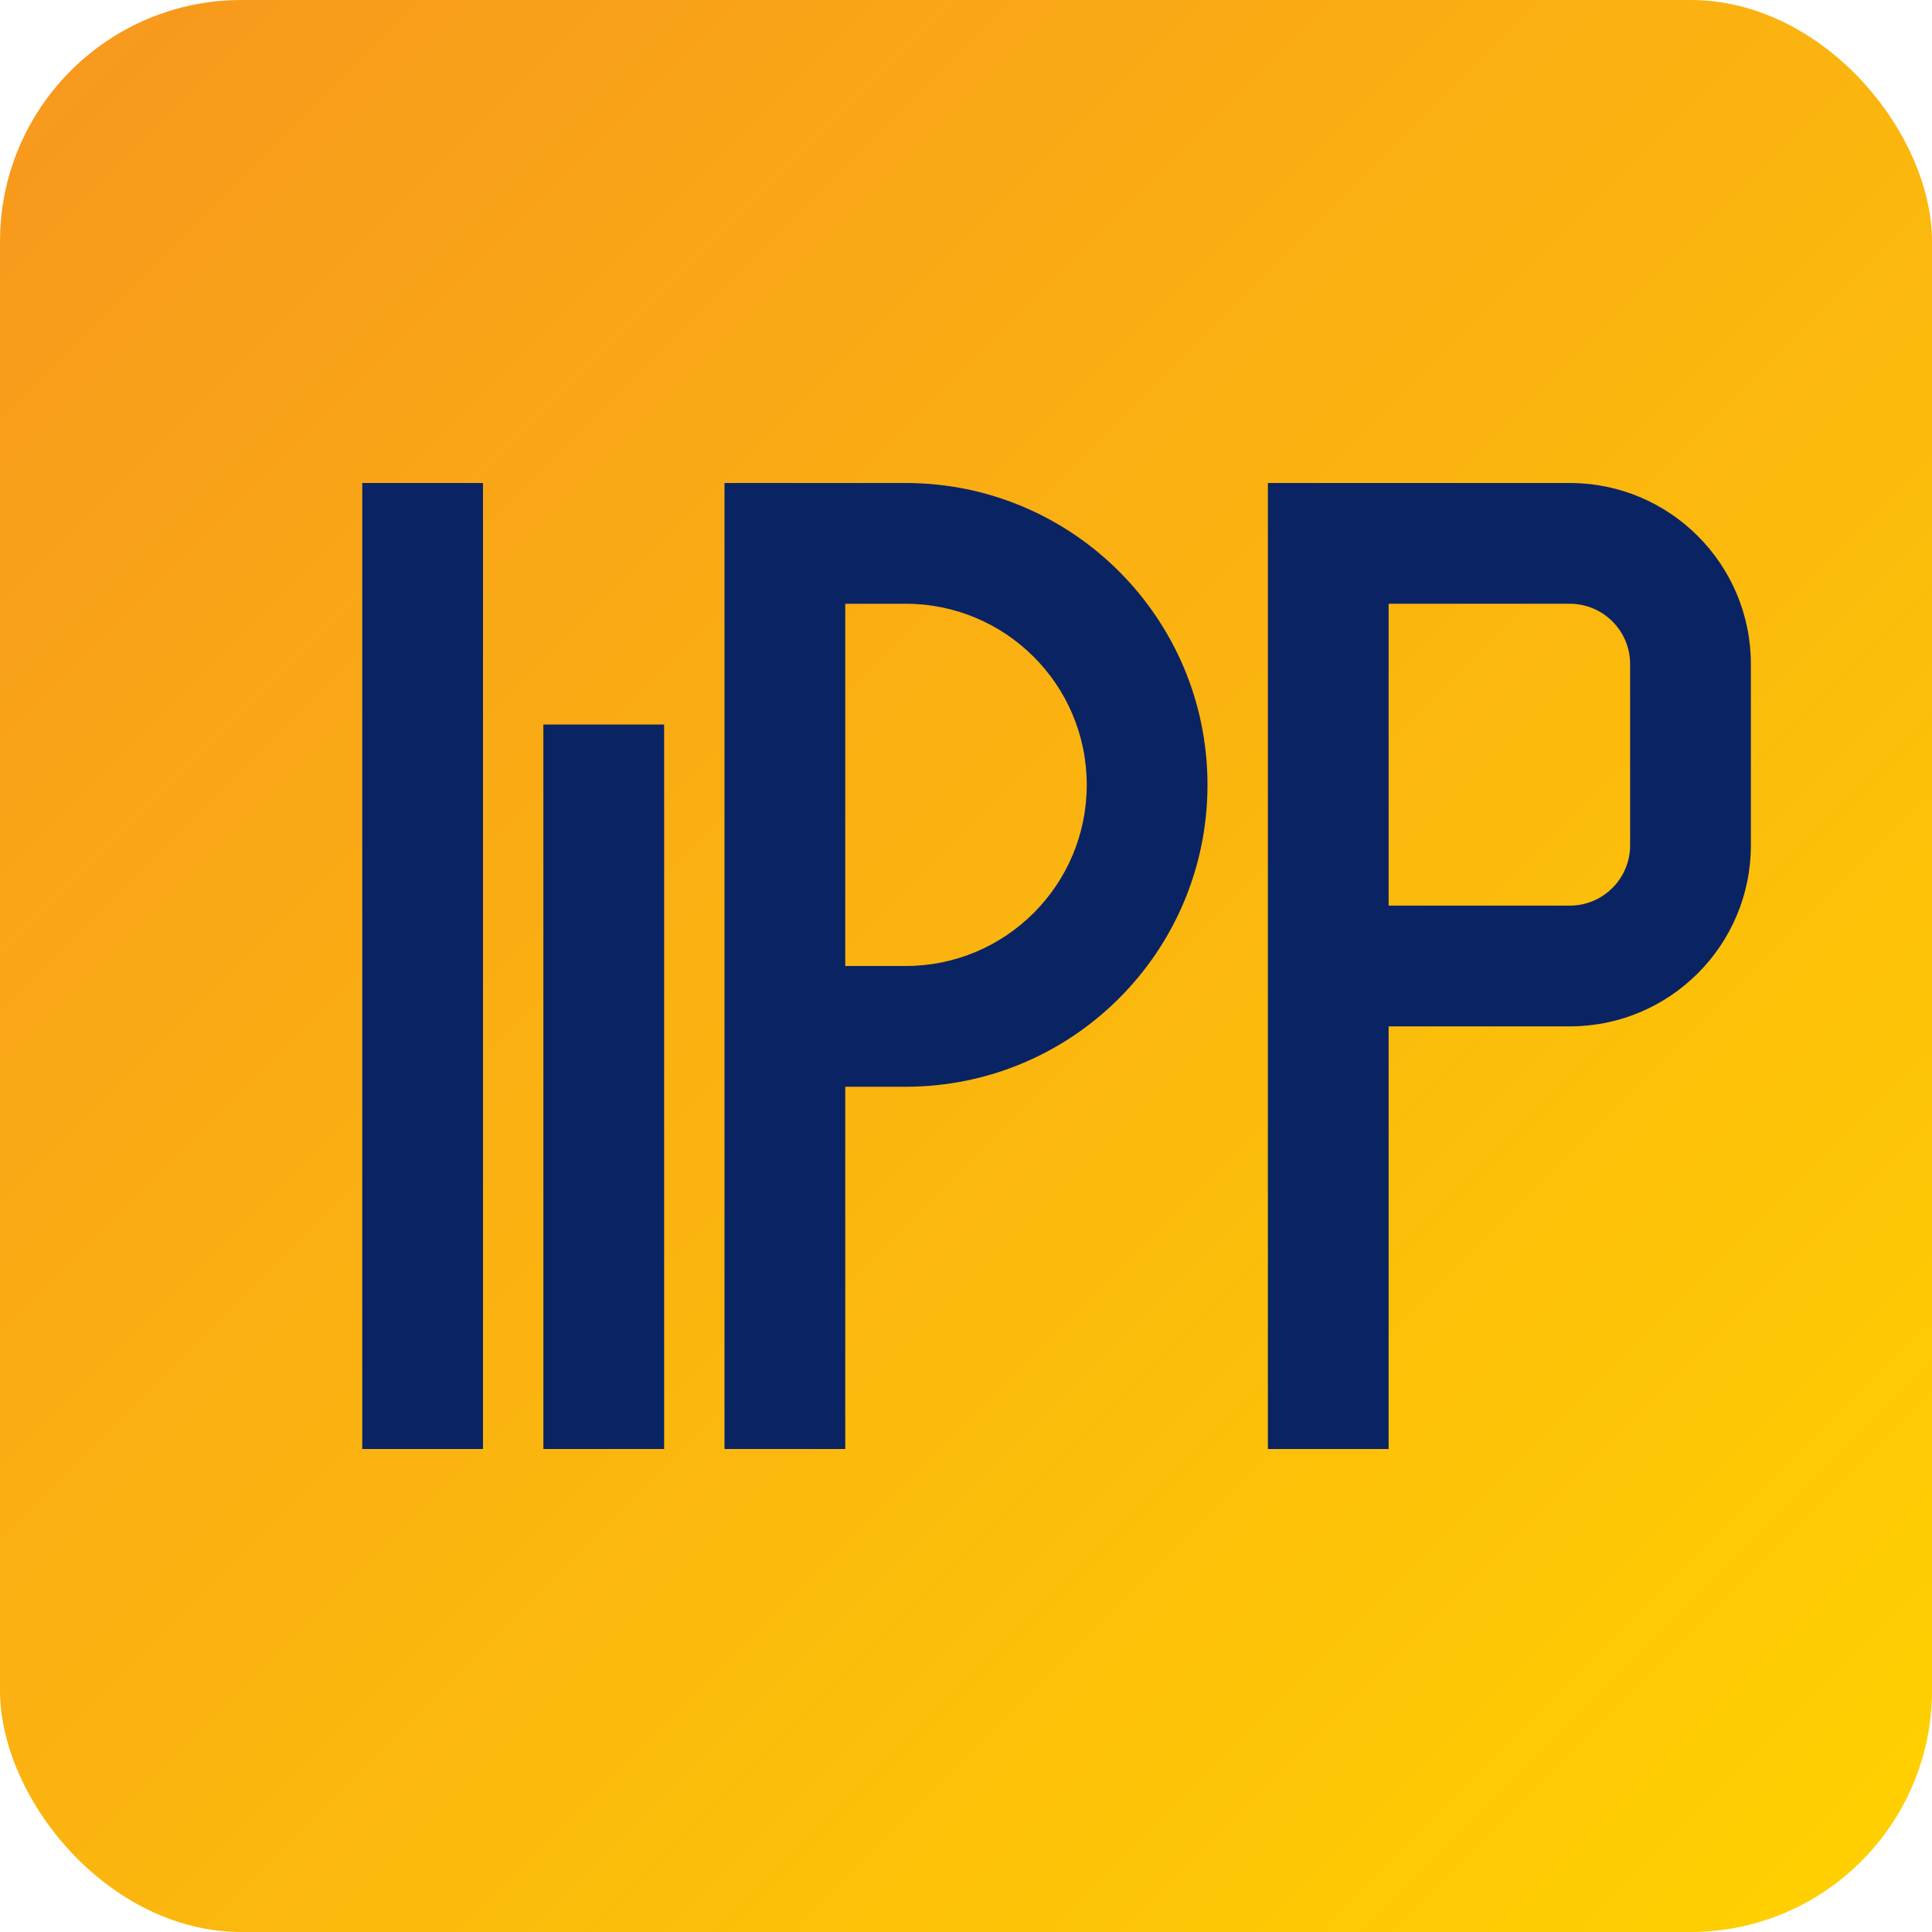
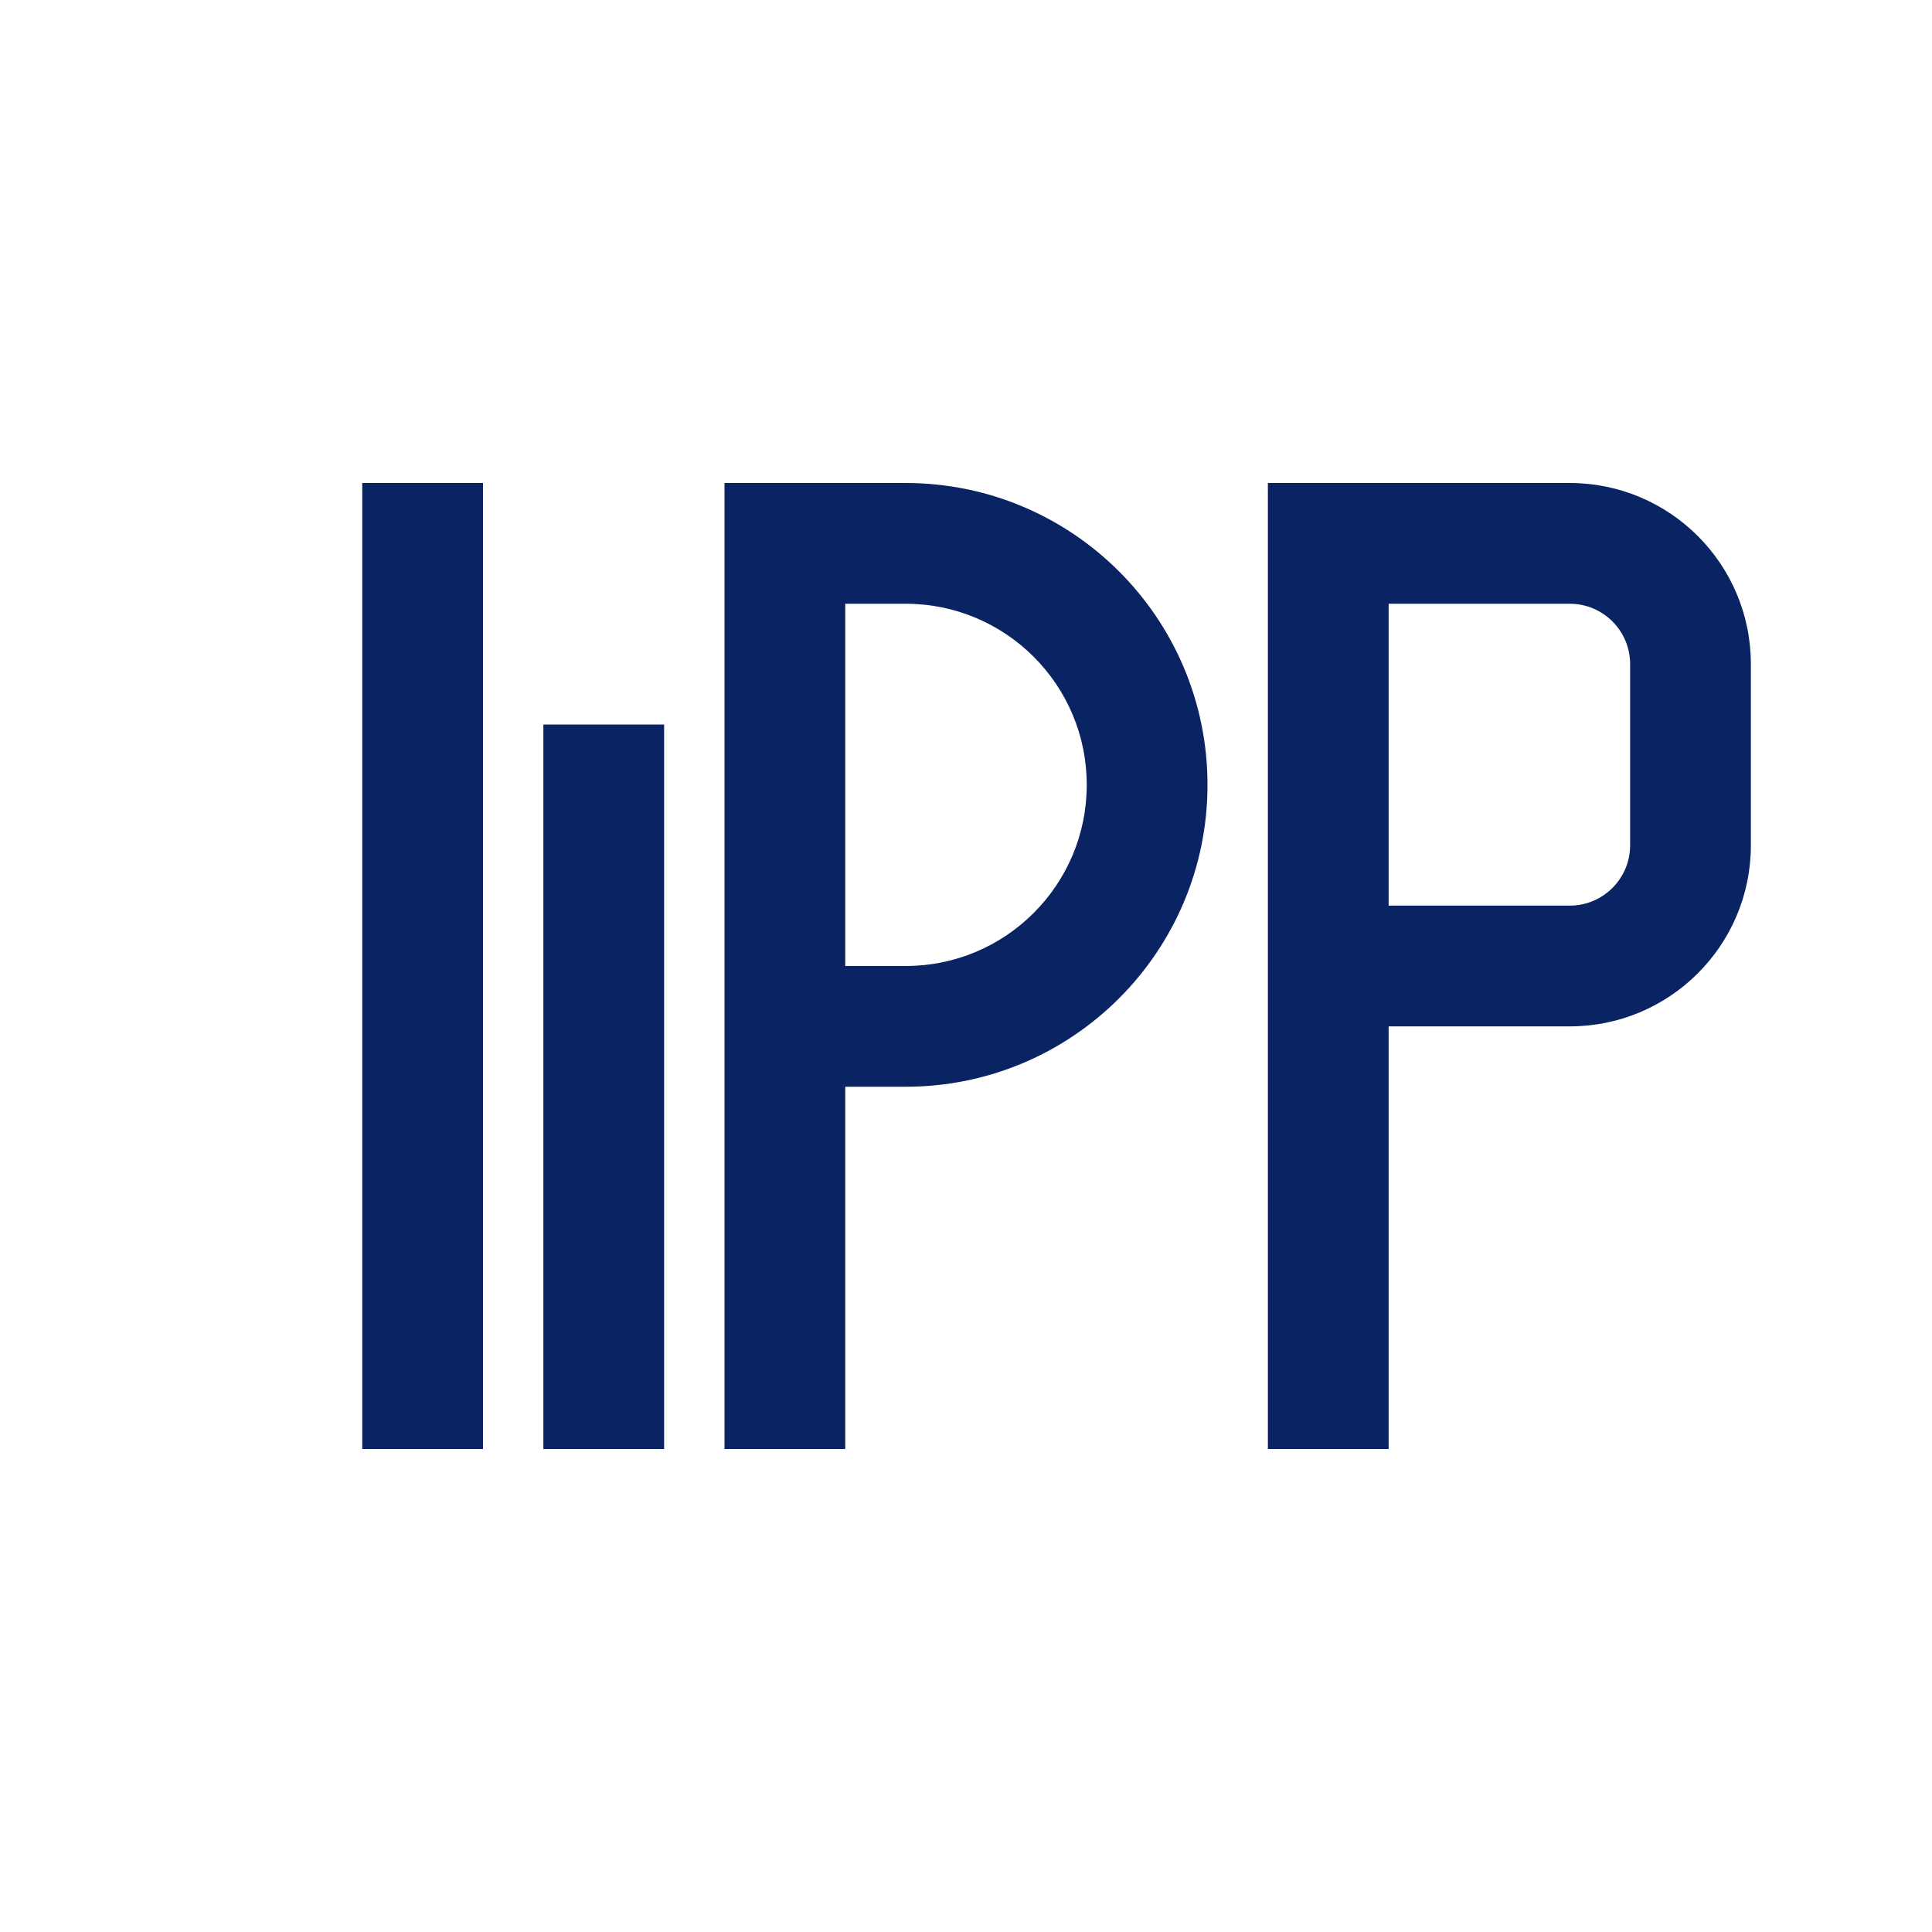
<svg xmlns="http://www.w3.org/2000/svg" width="32px" height="32px" viewBox="0 0 32 32" version="1.1">
  <title>nirexolumati Favicon</title>
  <defs>
    <linearGradient id="gradient" x1="0%" y1="0%" x2="100%" y2="100%">
      <stop offset="0%" stop-color="#F7971E" />
      <stop offset="100%" stop-color="#FFD200" />
    </linearGradient>
  </defs>
  <g fill="none" fill-rule="evenodd">
-     <rect fill="url(#gradient)" x="0" y="0" width="32" height="32" rx="4" />
    <path d="M6,8 L6,24 L8,24 L8,8 L6,8 Z M9,12 L9,24 L11,24 L11,12 L9,12 Z M15,8 C17.761,8 20,10.239 20,13 C20,15.761 17.761,18 15,18 L14,18 L14,24 L12,24 L12,8 L15,8 Z M15,10 L14,10 L14,16 L15,16 C16.657,16 18,14.657 18,13 C18,11.343 16.657,10 15,10 Z M21,8 L21,24 L23,24 L23,17 L26,17 C27.657,17 29,15.657 29,14 L29,11 C29,9.343 27.657,8 26,8 L21,8 Z M26,10 C26.552,10 27,10.448 27,11 L27,14 C27,14.552 26.552,15 26,15 L23,15 L23,10 L26,10 Z" fill="#0A2463" fill-rule="nonzero" />
  </g>
</svg>